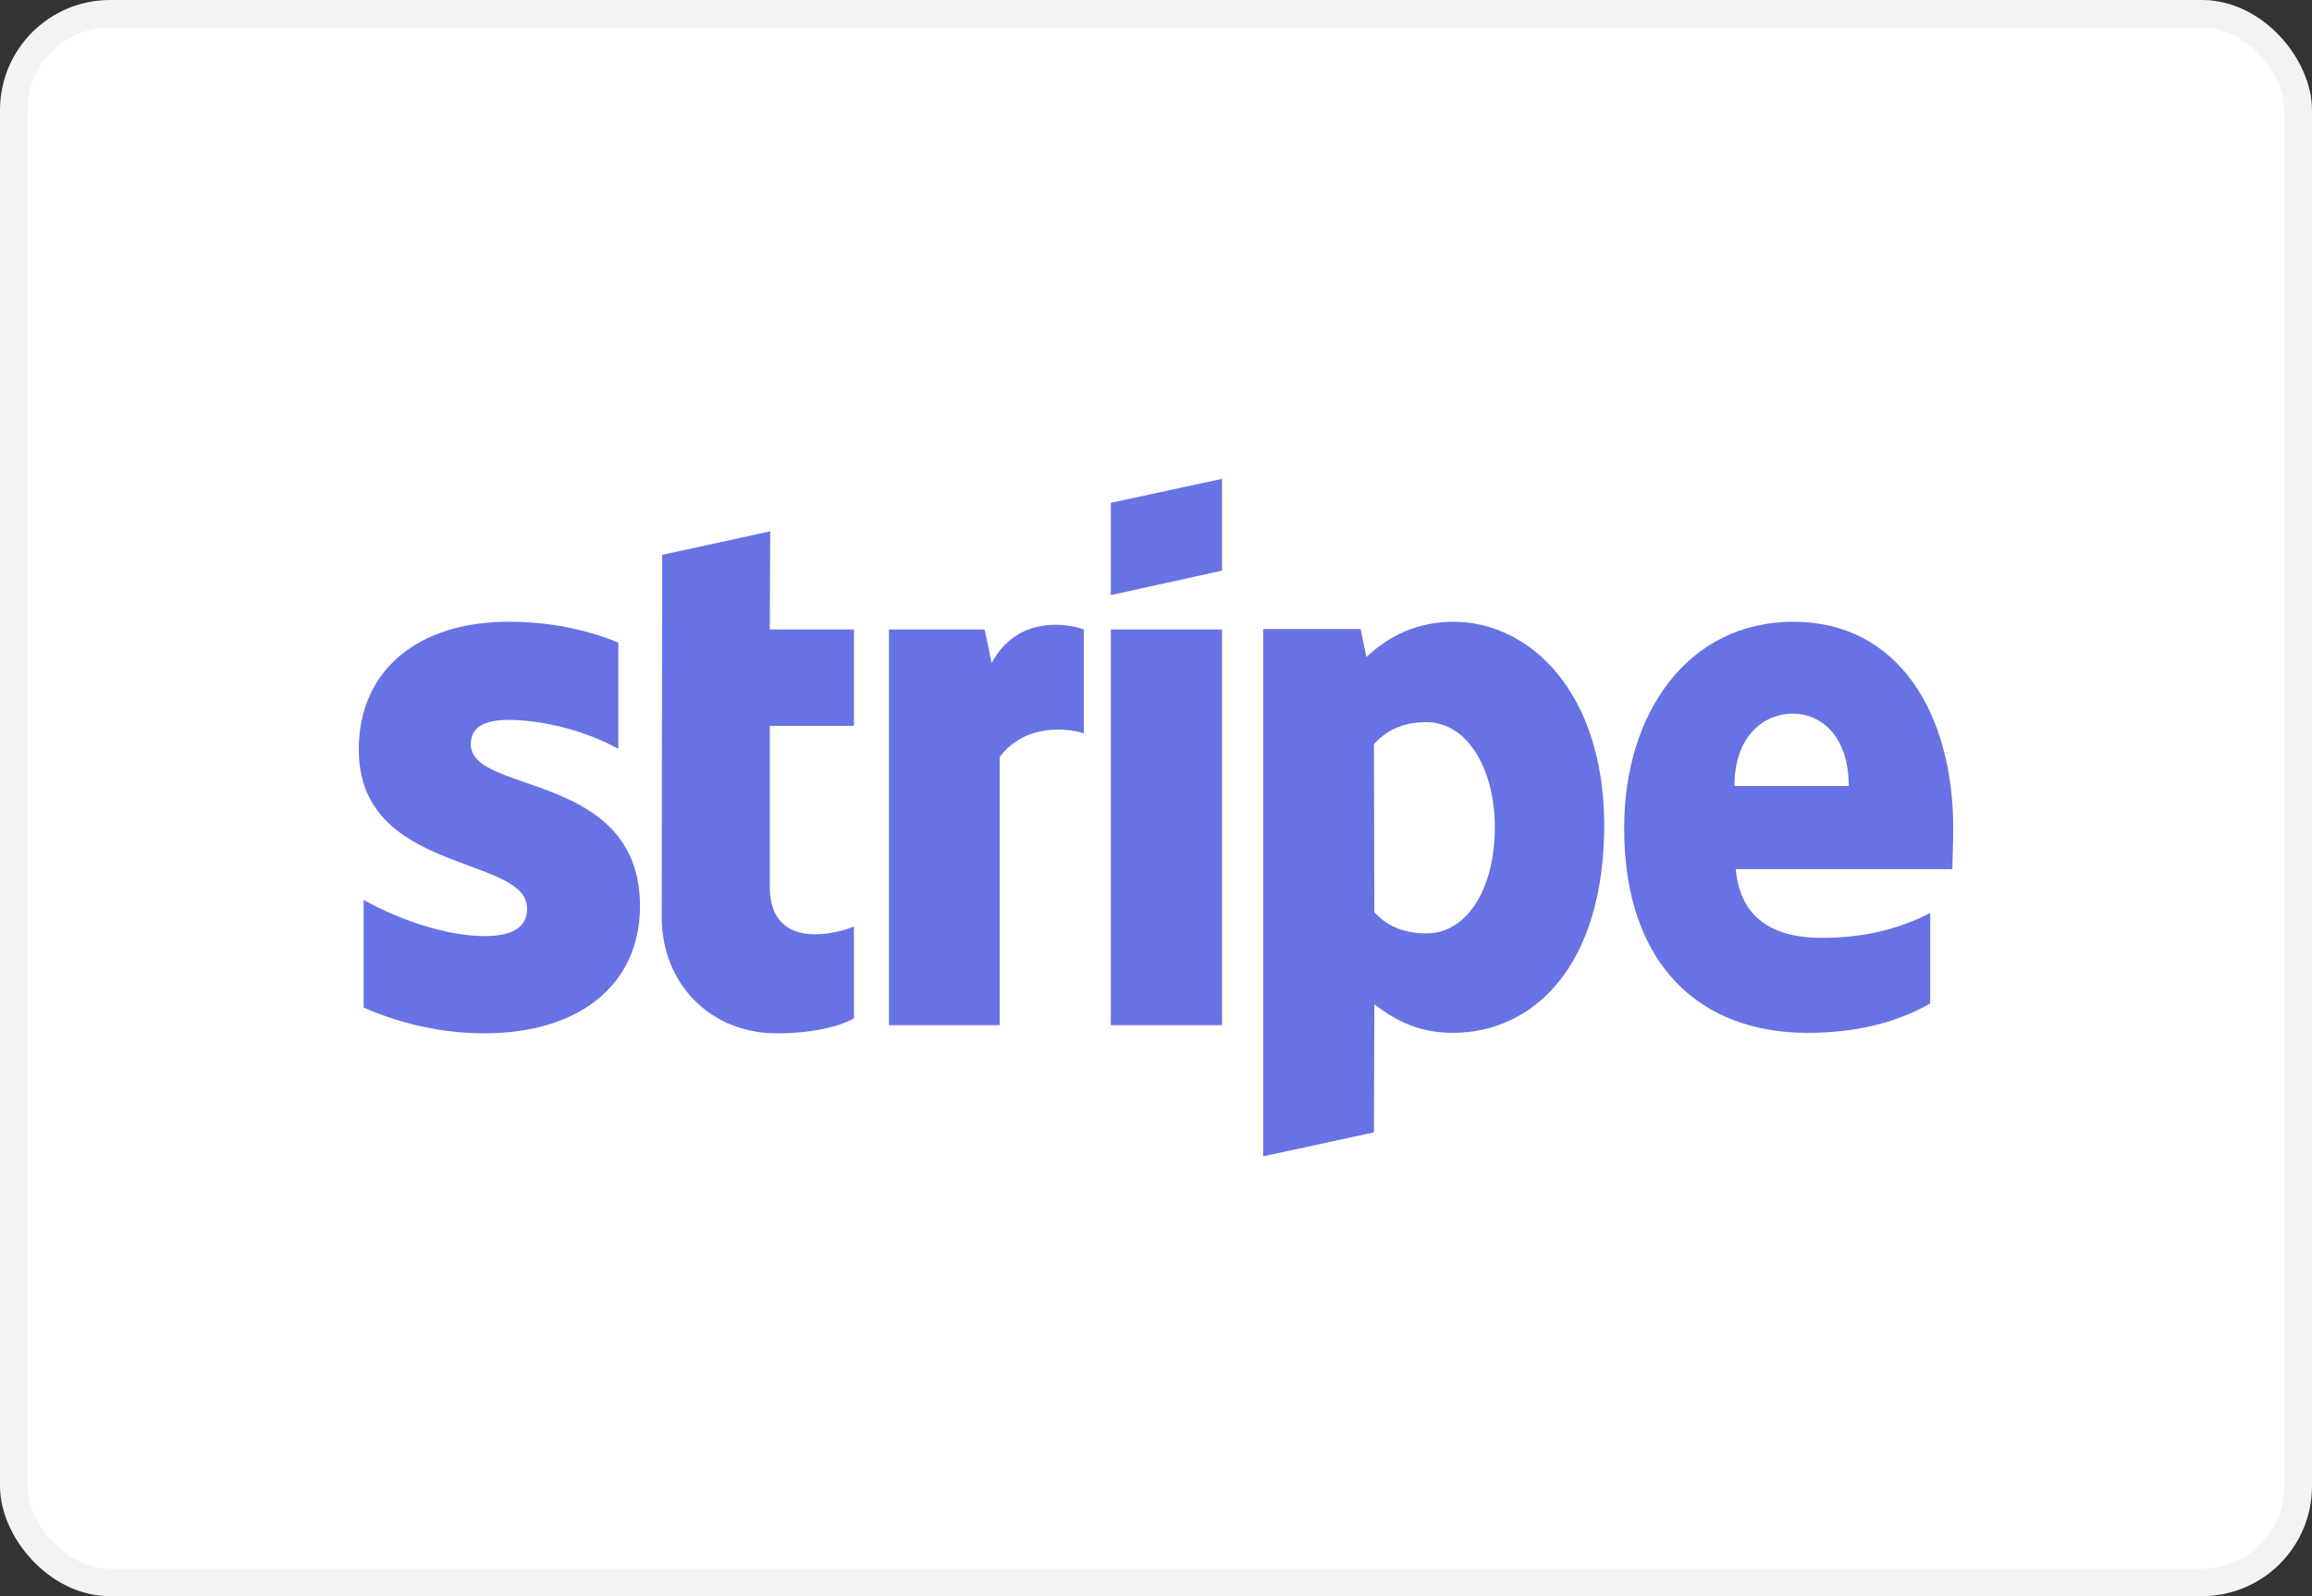
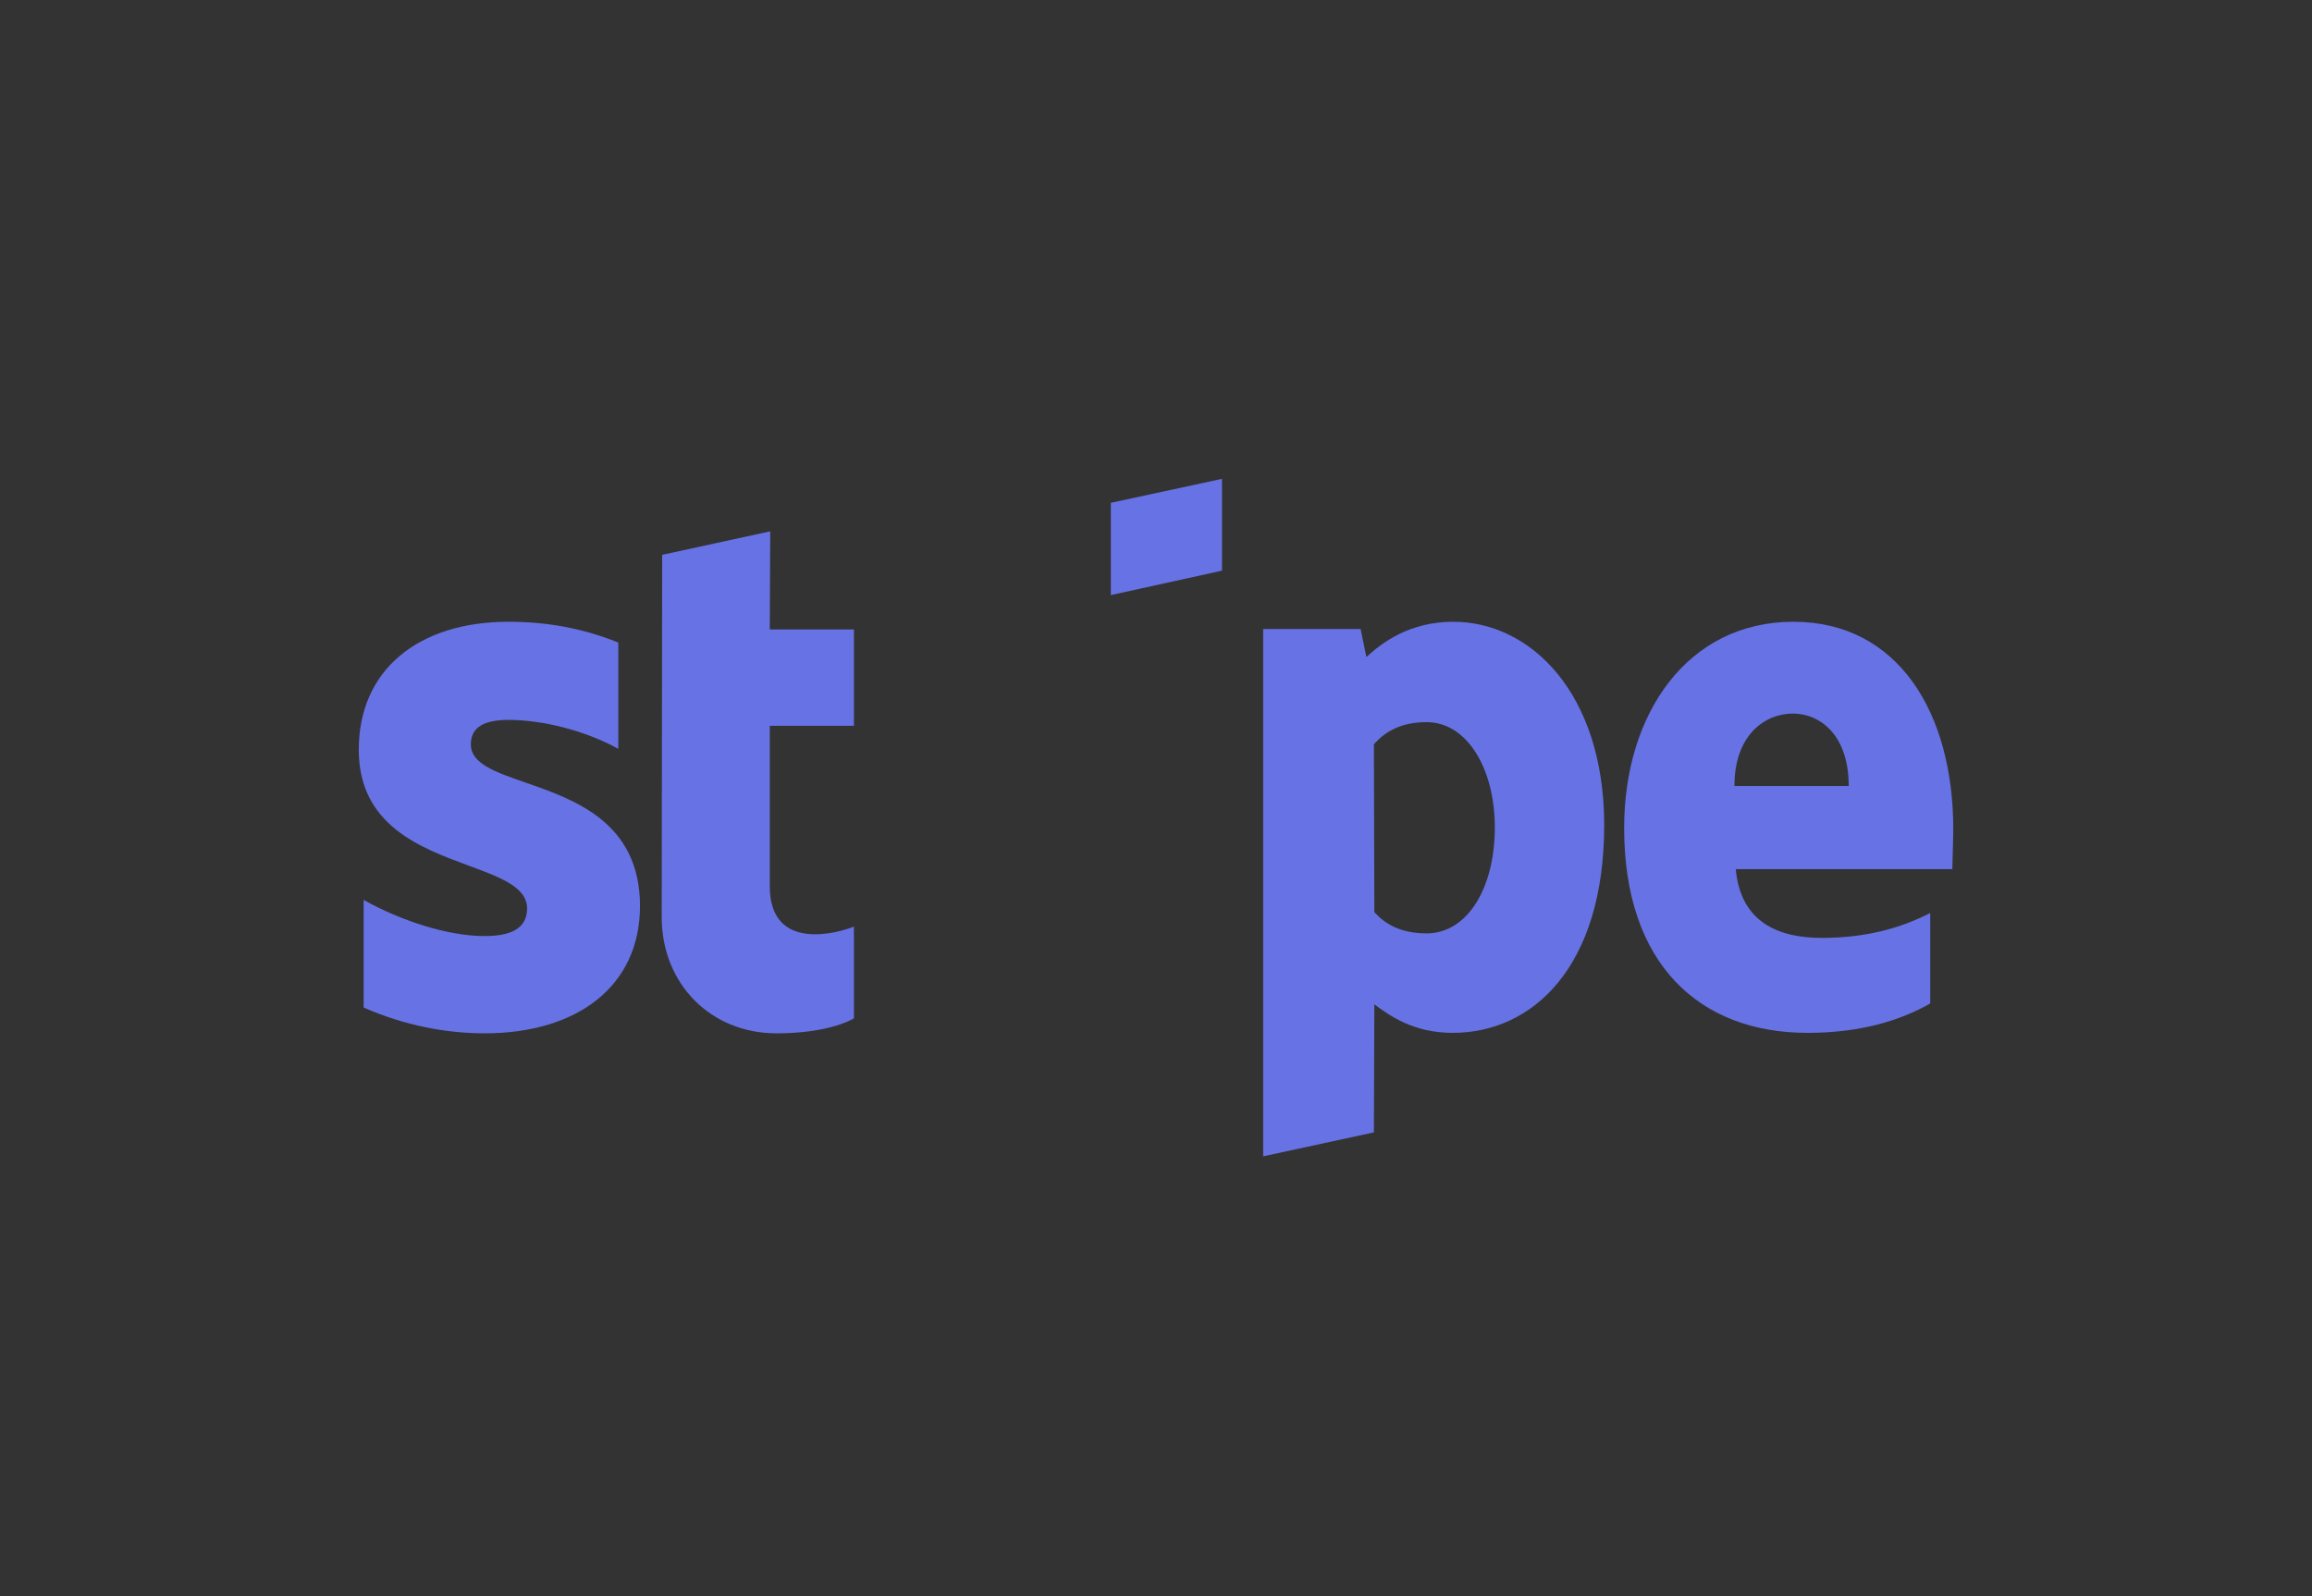
<svg xmlns="http://www.w3.org/2000/svg" width="84" height="58" viewBox="0 0 84 58" fill="none">
  <rect x="0" y="0" width="84" height="58" fill="#333333" stroke="none" />
-   <rect x="0.5" y="0.5" width="83" height="57" rx="3.5" fill="white" stroke="#F3F3F3" />
  <path d="M44.398 20.736L40.359 21.624V18.271L44.398 17.4V20.736Z" fill="#6772E5" />
  <path fill-rule="evenodd" clip-rule="evenodd" d="M52.798 22.593C51.221 22.593 50.207 23.349 49.644 23.875L49.434 22.856H45.894V42.017L49.917 41.147L49.933 36.496C50.513 36.923 51.365 37.531 52.782 37.531C55.662 37.531 58.285 35.165 58.285 29.956C58.269 25.19 55.614 22.593 52.798 22.593ZM51.832 33.916C50.883 33.916 50.319 33.571 49.933 33.144L49.917 27.047C50.335 26.57 50.915 26.241 51.832 26.241C53.296 26.241 54.31 27.918 54.31 30.07C54.31 32.273 53.312 33.916 51.832 33.916Z" fill="#6772E5" />
  <path fill-rule="evenodd" clip-rule="evenodd" d="M70.966 30.12C70.966 25.913 68.97 22.593 65.156 22.593C61.327 22.593 59.009 25.913 59.009 30.087C59.009 35.033 61.745 37.531 65.671 37.531C67.586 37.531 69.034 37.087 70.129 36.463V33.176C69.034 33.735 67.779 34.08 66.186 34.08C64.625 34.08 63.241 33.522 63.064 31.582H70.933C70.933 31.492 70.939 31.286 70.946 31.049C70.955 30.727 70.966 30.347 70.966 30.12ZM63.016 28.559C63.016 26.702 64.126 25.929 65.14 25.929C66.122 25.929 67.168 26.702 67.168 28.559H63.016Z" fill="#6772E5" />
-   <path d="M40.359 22.873H44.398V37.252H40.359V22.873Z" fill="#6772E5" />
-   <path d="M35.773 22.873L36.03 24.089C36.979 22.314 38.862 22.675 39.377 22.873V26.652C38.878 26.472 37.269 26.241 36.32 27.507V37.252H32.297V22.873H35.773Z" fill="#6772E5" />
  <path d="M27.984 19.307L24.058 20.161L24.041 33.324C24.041 35.756 25.828 37.548 28.209 37.548C29.529 37.548 30.494 37.301 31.025 37.005V33.669C30.51 33.883 27.968 34.639 27.968 32.207V26.373H31.025V22.873H27.968L27.984 19.307Z" fill="#6772E5" />
  <path d="M18.474 26.159C17.621 26.159 17.106 26.406 17.106 27.047C17.106 27.747 17.992 28.054 19.092 28.436C20.884 29.059 23.243 29.878 23.253 32.913C23.253 35.855 20.952 37.548 17.605 37.548C16.221 37.548 14.708 37.268 13.212 36.611V32.7C14.563 33.456 16.269 34.014 17.605 34.014C18.506 34.014 19.15 33.768 19.15 33.012C19.15 32.237 18.189 31.883 17.029 31.455C15.263 30.803 13.035 29.982 13.035 27.244C13.035 24.335 15.207 22.593 18.474 22.593C19.809 22.593 21.129 22.807 22.465 23.349V27.211C21.242 26.537 19.697 26.159 18.474 26.159Z" fill="#6772E5" />
</svg>